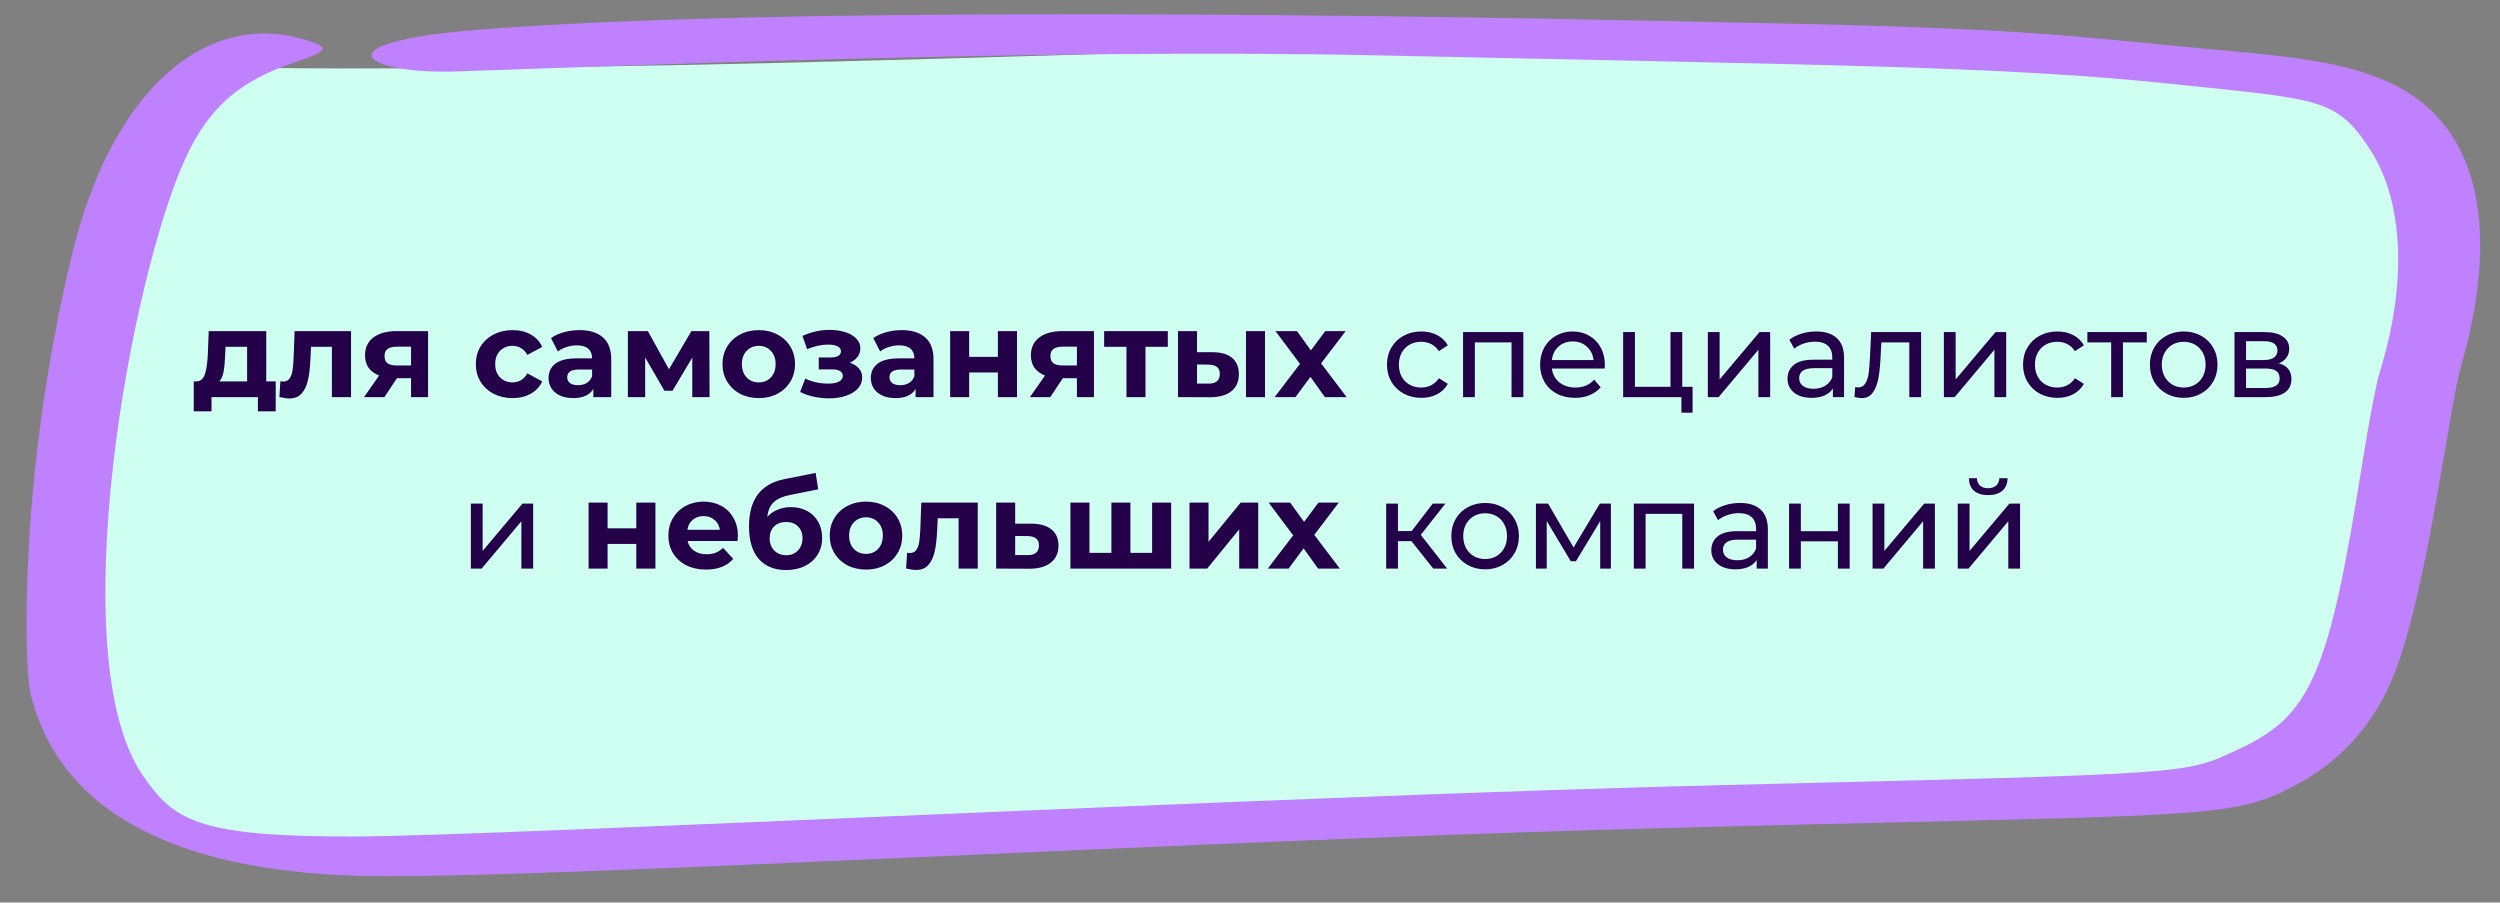
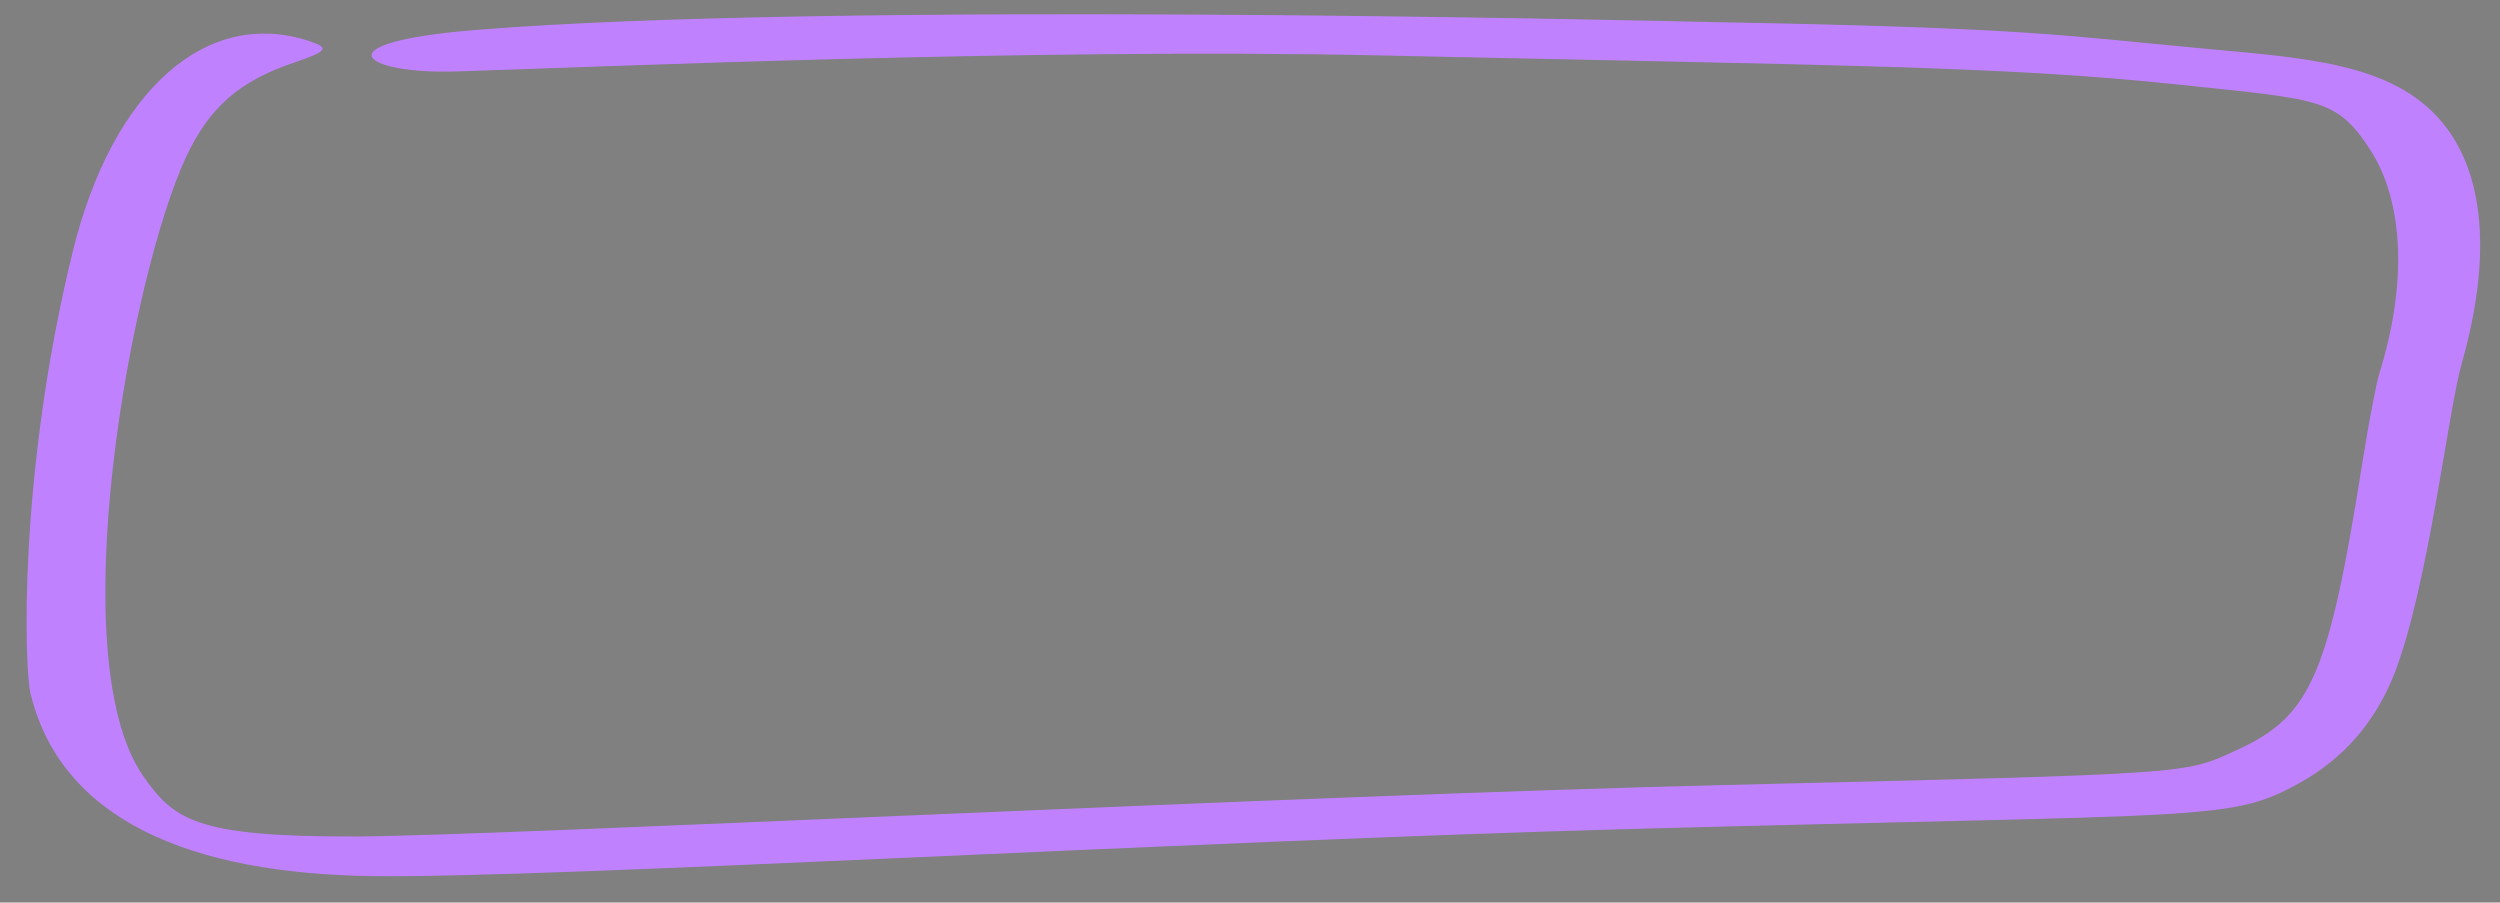
<svg xmlns="http://www.w3.org/2000/svg" width="277" height="100" viewBox="0 0 277 100" fill="none">
  <rect x="0" y="0" width="277" height="100" fill="#808080" stroke="none" />
-   <path d="M17.52 14.563C19.314 10.18 23.631 7.473 28.362 7.524C123.899 8.549 253.232 -3.285 266.755 12.041C277.636 24.373 265.792 62.272 260.144 78.125C258.594 82.478 254.545 85.376 249.934 85.63L139.861 91.697C90.668 90.777 40.754 98.181 13.893 89.341C-7.794 82.203 9.9 33.182 17.52 14.563Z" fill="#CFFFF1" />
-   <path d="M30.547 42.26V45.577H28.576V44H23.438V45.577H21.467V42.26H21.766C22.219 42.251 22.532 41.984 22.704 41.458C22.876 40.932 22.985 40.185 23.03 39.215L23.125 36.687H29.5V42.26H30.547ZM24.947 39.365C24.92 40.108 24.861 40.715 24.77 41.186C24.689 41.657 24.53 42.015 24.294 42.26H27.38V38.427H24.988L24.947 39.365ZM38.895 36.687V44H36.775V38.427H34.464L34.396 39.718C34.36 40.679 34.269 41.476 34.124 42.111C33.979 42.745 33.744 43.243 33.417 43.606C33.091 43.968 32.638 44.15 32.058 44.15C31.75 44.15 31.383 44.095 30.957 43.986L31.066 42.246C31.211 42.265 31.315 42.274 31.379 42.274C31.696 42.274 31.931 42.16 32.085 41.934C32.248 41.698 32.357 41.404 32.412 41.05C32.466 40.688 32.507 40.212 32.534 39.623L32.643 36.687H38.895ZM47.432 36.687V44H45.543V41.907H43.98L42.593 44H40.337L42.008 41.608C41.501 41.408 41.111 41.123 40.84 40.751C40.577 40.371 40.445 39.913 40.445 39.378C40.445 38.517 40.753 37.856 41.37 37.394C41.995 36.923 42.851 36.687 43.939 36.687H47.432ZM43.98 38.413C43.526 38.413 43.182 38.495 42.947 38.658C42.72 38.821 42.607 39.084 42.607 39.446C42.607 39.809 42.715 40.076 42.933 40.248C43.159 40.411 43.499 40.493 43.952 40.493H45.543V38.413H43.98ZM56.8 44.109C56.02 44.109 55.318 43.95 54.693 43.633C54.076 43.307 53.592 42.858 53.238 42.287C52.894 41.716 52.722 41.068 52.722 40.343C52.722 39.618 52.894 38.971 53.238 38.4C53.592 37.829 54.076 37.385 54.693 37.068C55.318 36.741 56.02 36.578 56.8 36.578C57.57 36.578 58.24 36.741 58.811 37.068C59.391 37.385 59.813 37.842 60.075 38.441L58.431 39.324C58.05 38.653 57.502 38.318 56.786 38.318C56.233 38.318 55.776 38.499 55.413 38.862C55.051 39.224 54.869 39.718 54.869 40.343C54.869 40.969 55.051 41.463 55.413 41.825C55.776 42.188 56.233 42.369 56.786 42.369C57.511 42.369 58.059 42.033 58.431 41.363L60.075 42.26C59.813 42.84 59.391 43.293 58.811 43.619C58.24 43.946 57.57 44.109 56.8 44.109ZM64.205 36.578C65.338 36.578 66.208 36.85 66.815 37.394C67.422 37.928 67.726 38.739 67.726 39.827V44H65.741V43.089C65.342 43.769 64.599 44.109 63.512 44.109C62.95 44.109 62.461 44.014 62.044 43.823C61.636 43.633 61.323 43.37 61.106 43.035C60.888 42.7 60.779 42.319 60.779 41.893C60.779 41.213 61.033 40.679 61.541 40.289C62.057 39.899 62.85 39.705 63.919 39.705H65.605C65.605 39.242 65.465 38.889 65.184 38.644C64.903 38.391 64.481 38.264 63.919 38.264C63.53 38.264 63.145 38.327 62.764 38.454C62.393 38.572 62.075 38.735 61.813 38.943L61.051 37.462C61.45 37.181 61.926 36.963 62.479 36.809C63.041 36.655 63.616 36.578 64.205 36.578ZM64.042 42.681C64.404 42.681 64.726 42.6 65.007 42.437C65.288 42.265 65.487 42.015 65.605 41.689V40.942H64.151C63.281 40.942 62.846 41.227 62.846 41.798C62.846 42.07 62.95 42.287 63.158 42.45C63.376 42.604 63.67 42.681 64.042 42.681ZM76.704 44V39.623L74.516 43.293H73.618L71.484 39.609V44H69.568V36.687H71.783L74.121 40.914L76.609 36.687H78.593L78.621 44H76.704ZM84.077 44.109C83.307 44.109 82.614 43.95 81.998 43.633C81.39 43.307 80.915 42.858 80.57 42.287C80.226 41.716 80.054 41.068 80.054 40.343C80.054 39.618 80.226 38.971 80.57 38.4C80.915 37.829 81.39 37.385 81.998 37.068C82.614 36.741 83.307 36.578 84.077 36.578C84.847 36.578 85.536 36.741 86.143 37.068C86.751 37.385 87.226 37.829 87.571 38.4C87.915 38.971 88.087 39.618 88.087 40.343C88.087 41.068 87.915 41.716 87.571 42.287C87.226 42.858 86.751 43.307 86.143 43.633C85.536 43.95 84.847 44.109 84.077 44.109ZM84.077 42.369C84.621 42.369 85.065 42.188 85.409 41.825C85.763 41.454 85.939 40.96 85.939 40.343C85.939 39.727 85.763 39.238 85.409 38.875C85.065 38.504 84.621 38.318 84.077 38.318C83.534 38.318 83.085 38.504 82.731 38.875C82.378 39.238 82.201 39.727 82.201 40.343C82.201 40.96 82.378 41.454 82.731 41.825C83.085 42.188 83.534 42.369 84.077 42.369ZM94.157 40.194C94.592 40.33 94.927 40.538 95.163 40.819C95.407 41.1 95.53 41.435 95.53 41.825C95.53 42.287 95.371 42.695 95.054 43.048C94.737 43.393 94.302 43.66 93.749 43.85C93.196 44.041 92.571 44.136 91.873 44.136C91.302 44.136 90.74 44.077 90.188 43.959C89.635 43.841 89.123 43.665 88.652 43.429L89.223 41.947C89.993 42.319 90.845 42.505 91.778 42.505C92.276 42.505 92.666 42.432 92.947 42.287C93.237 42.133 93.382 41.92 93.382 41.648C93.382 41.413 93.282 41.236 93.083 41.118C92.884 40.991 92.594 40.928 92.213 40.928H90.718V39.609H92.023C92.394 39.609 92.68 39.551 92.879 39.433C93.079 39.315 93.178 39.143 93.178 38.916C93.178 38.681 93.051 38.499 92.798 38.373C92.553 38.246 92.2 38.182 91.737 38.182C91.031 38.182 90.26 38.35 89.427 38.685L88.91 37.217C89.925 36.773 90.913 36.551 91.873 36.551C92.535 36.551 93.124 36.633 93.64 36.796C94.166 36.959 94.578 37.199 94.877 37.516C95.176 37.824 95.326 38.187 95.326 38.604C95.326 38.948 95.222 39.261 95.013 39.541C94.805 39.813 94.519 40.031 94.157 40.194ZM99.913 36.578C101.046 36.578 101.916 36.85 102.523 37.394C103.13 37.928 103.434 38.739 103.434 39.827V44H101.449V43.089C101.05 43.769 100.307 44.109 99.22 44.109C98.658 44.109 98.169 44.014 97.752 43.823C97.344 43.633 97.031 43.37 96.814 43.035C96.597 42.7 96.488 42.319 96.488 41.893C96.488 41.213 96.742 40.679 97.249 40.289C97.766 39.899 98.558 39.705 99.628 39.705H101.313C101.313 39.242 101.173 38.889 100.892 38.644C100.611 38.391 100.19 38.264 99.628 38.264C99.238 38.264 98.853 38.327 98.472 38.454C98.101 38.572 97.784 38.735 97.521 38.943L96.76 37.462C97.158 37.181 97.634 36.963 98.187 36.809C98.749 36.655 99.324 36.578 99.913 36.578ZM99.75 42.681C100.113 42.681 100.434 42.6 100.715 42.437C100.996 42.265 101.195 42.015 101.313 41.689V40.942H99.859C98.989 40.942 98.554 41.227 98.554 41.798C98.554 42.07 98.658 42.287 98.867 42.45C99.084 42.604 99.379 42.681 99.75 42.681ZM105.276 36.687H107.383V39.541H110.564V36.687H112.684V44H110.564V41.268H107.383V44H105.276V36.687ZM121.211 36.687V44H119.322V41.907H117.759L116.372 44H114.116L115.788 41.608C115.28 41.408 114.891 41.123 114.619 40.751C114.356 40.371 114.225 39.913 114.225 39.378C114.225 38.517 114.533 37.856 115.149 37.394C115.774 36.923 116.631 36.687 117.718 36.687H121.211ZM117.759 38.413C117.306 38.413 116.961 38.495 116.726 38.658C116.499 38.821 116.386 39.084 116.386 39.446C116.386 39.809 116.495 40.076 116.712 40.248C116.939 40.411 117.279 40.493 117.732 40.493H119.322V38.413H117.759ZM129.393 38.427H126.92V44H124.813V38.427H122.339V36.687H129.393V38.427ZM134.371 39.025C135.322 39.034 136.043 39.247 136.532 39.664C137.021 40.081 137.266 40.679 137.266 41.458C137.266 42.274 136.99 42.904 136.437 43.347C135.884 43.792 135.1 44.014 134.085 44.014L130.524 44V36.687H132.631V39.025H134.371ZM138.054 36.687H140.161V44H138.054V36.687ZM133.895 42.505C134.303 42.514 134.615 42.428 134.833 42.246C135.05 42.065 135.159 41.793 135.159 41.431C135.159 41.078 135.05 40.819 134.833 40.656C134.624 40.493 134.312 40.407 133.895 40.398L132.631 40.384V42.505H133.895ZM146.8 44L145.196 41.757L143.537 44H141.227L144.04 40.316L141.322 36.687H143.701L145.25 38.821L146.841 36.687H149.097L146.378 40.262L149.206 44H146.8ZM157.484 44.082C156.75 44.082 156.093 43.923 155.513 43.606C154.942 43.289 154.493 42.854 154.167 42.301C153.841 41.739 153.678 41.105 153.678 40.398C153.678 39.691 153.841 39.061 154.167 38.508C154.493 37.947 154.942 37.512 155.513 37.203C156.093 36.886 156.75 36.728 157.484 36.728C158.136 36.728 158.716 36.859 159.224 37.122C159.74 37.385 160.139 37.765 160.42 38.264L159.428 38.903C159.201 38.558 158.92 38.3 158.585 38.128C158.25 37.956 157.878 37.87 157.47 37.87C156.999 37.87 156.573 37.974 156.193 38.182C155.821 38.391 155.527 38.69 155.309 39.079C155.101 39.46 154.996 39.899 154.996 40.398C154.996 40.905 155.101 41.354 155.309 41.744C155.527 42.124 155.821 42.419 156.193 42.627C156.573 42.836 156.999 42.94 157.47 42.94C157.878 42.94 158.25 42.854 158.585 42.681C158.92 42.509 159.201 42.251 159.428 41.907L160.42 42.532C160.139 43.03 159.74 43.416 159.224 43.687C158.716 43.95 158.136 44.082 157.484 44.082ZM168.784 36.796V44H167.479V37.938H163.414V44H162.109V36.796H168.784ZM177.82 40.439C177.82 40.538 177.811 40.67 177.793 40.833H171.948C172.029 41.467 172.305 41.979 172.777 42.369C173.257 42.749 173.851 42.94 174.557 42.94C175.418 42.94 176.112 42.65 176.637 42.07L177.358 42.913C177.031 43.293 176.624 43.583 176.134 43.782C175.654 43.982 175.115 44.082 174.517 44.082C173.755 44.082 173.08 43.928 172.491 43.619C171.902 43.302 171.445 42.863 171.118 42.301C170.801 41.739 170.643 41.105 170.643 40.398C170.643 39.7 170.797 39.07 171.105 38.508C171.422 37.947 171.852 37.512 172.396 37.203C172.949 36.886 173.57 36.728 174.258 36.728C174.947 36.728 175.559 36.886 176.093 37.203C176.637 37.512 177.058 37.947 177.358 38.508C177.666 39.07 177.82 39.714 177.82 40.439ZM174.258 37.829C173.633 37.829 173.107 38.019 172.682 38.4C172.265 38.78 172.02 39.279 171.948 39.895H176.569C176.497 39.288 176.247 38.794 175.822 38.413C175.405 38.024 174.884 37.829 174.258 37.829ZM187.538 42.858V45.726H186.301V44H179.844V36.796H181.149V42.858H185.091V36.796H186.396V42.858H187.538ZM189.229 36.796H190.534V42.043L194.952 36.796H196.134V44H194.829V38.753L190.425 44H189.229V36.796ZM201.236 36.728C202.233 36.728 202.994 36.972 203.52 37.462C204.055 37.951 204.322 38.681 204.322 39.65V44H203.085V43.048C202.868 43.384 202.555 43.642 202.147 43.823C201.748 43.995 201.273 44.082 200.72 44.082C199.913 44.082 199.265 43.887 198.776 43.497C198.296 43.107 198.056 42.595 198.056 41.961C198.056 41.327 198.287 40.819 198.749 40.439C199.211 40.049 199.945 39.854 200.951 39.854H203.017V39.596C203.017 39.034 202.854 38.604 202.528 38.304C202.201 38.005 201.721 37.856 201.087 37.856C200.661 37.856 200.244 37.928 199.836 38.073C199.428 38.209 199.084 38.395 198.803 38.631L198.259 37.652C198.631 37.353 199.075 37.127 199.592 36.972C200.108 36.809 200.656 36.728 201.236 36.728ZM200.937 43.076C201.436 43.076 201.866 42.967 202.229 42.749C202.591 42.523 202.854 42.206 203.017 41.798V40.792H201.005C199.9 40.792 199.347 41.164 199.347 41.907C199.347 42.269 199.487 42.555 199.768 42.763C200.049 42.971 200.439 43.076 200.937 43.076ZM212.857 36.796V44H211.552V37.938H208.452L208.371 39.541C208.326 40.511 208.239 41.322 208.113 41.975C207.986 42.618 207.777 43.135 207.487 43.524C207.197 43.914 206.794 44.109 206.278 44.109C206.042 44.109 205.775 44.068 205.476 43.986L205.557 42.885C205.675 42.913 205.784 42.926 205.883 42.926C206.246 42.926 206.518 42.768 206.699 42.45C206.88 42.133 206.998 41.757 207.052 41.322C207.107 40.887 207.157 40.267 207.202 39.46L207.324 36.796H212.857ZM215.38 36.796H216.685V42.043L221.102 36.796H222.285V44H220.98V38.753L216.576 44H215.38V36.796ZM227.958 44.082C227.224 44.082 226.567 43.923 225.987 43.606C225.416 43.289 224.967 42.854 224.641 42.301C224.315 41.739 224.152 41.105 224.152 40.398C224.152 39.691 224.315 39.061 224.641 38.508C224.967 37.947 225.416 37.512 225.987 37.203C226.567 36.886 227.224 36.728 227.958 36.728C228.61 36.728 229.19 36.859 229.698 37.122C230.214 37.385 230.613 37.765 230.894 38.264L229.902 38.903C229.675 38.558 229.394 38.3 229.059 38.128C228.724 37.956 228.352 37.87 227.944 37.87C227.473 37.87 227.047 37.974 226.667 38.182C226.295 38.391 226 38.69 225.783 39.079C225.575 39.46 225.47 39.899 225.47 40.398C225.47 40.905 225.575 41.354 225.783 41.744C226 42.124 226.295 42.419 226.667 42.627C227.047 42.836 227.473 42.94 227.944 42.94C228.352 42.94 228.724 42.854 229.059 42.681C229.394 42.509 229.675 42.251 229.902 41.907L230.894 42.532C230.613 43.03 230.214 43.416 229.698 43.687C229.19 43.95 228.61 44.082 227.958 44.082ZM237.86 37.938H235.223V44H233.918V37.938H231.281V36.796H237.86V37.938ZM241.961 44.082C241.245 44.082 240.602 43.923 240.031 43.606C239.46 43.289 239.011 42.854 238.685 42.301C238.368 41.739 238.209 41.105 238.209 40.398C238.209 39.691 238.368 39.061 238.685 38.508C239.011 37.947 239.46 37.512 240.031 37.203C240.602 36.886 241.245 36.728 241.961 36.728C242.677 36.728 243.316 36.886 243.878 37.203C244.449 37.512 244.893 37.947 245.21 38.508C245.536 39.061 245.699 39.691 245.699 40.398C245.699 41.105 245.536 41.739 245.21 42.301C244.893 42.854 244.449 43.289 243.878 43.606C243.316 43.923 242.677 44.082 241.961 44.082ZM241.961 42.94C242.423 42.94 242.836 42.836 243.198 42.627C243.57 42.41 243.86 42.111 244.068 41.73C244.276 41.34 244.381 40.896 244.381 40.398C244.381 39.899 244.276 39.46 244.068 39.079C243.86 38.69 243.57 38.391 243.198 38.182C242.836 37.974 242.423 37.87 241.961 37.87C241.499 37.87 241.082 37.974 240.711 38.182C240.348 38.391 240.058 38.69 239.841 39.079C239.632 39.46 239.528 39.899 239.528 40.398C239.528 40.896 239.632 41.34 239.841 41.73C240.058 42.111 240.348 42.41 240.711 42.627C241.082 42.836 241.499 42.94 241.961 42.94ZM252.491 40.262C253.424 40.498 253.891 41.082 253.891 42.015C253.891 42.65 253.651 43.139 253.17 43.483C252.699 43.828 251.992 44 251.05 44H247.584V36.796H250.927C251.779 36.796 252.445 36.959 252.926 37.285C253.406 37.602 253.646 38.055 253.646 38.644C253.646 39.025 253.542 39.356 253.333 39.637C253.134 39.908 252.853 40.117 252.491 40.262ZM248.861 39.895H250.819C251.317 39.895 251.693 39.804 251.947 39.623C252.21 39.442 252.341 39.179 252.341 38.835C252.341 38.146 251.834 37.802 250.819 37.802H248.861V39.895ZM250.955 42.994C251.498 42.994 251.906 42.908 252.178 42.736C252.45 42.564 252.586 42.296 252.586 41.934C252.586 41.562 252.459 41.286 252.205 41.105C251.961 40.923 251.571 40.833 251.036 40.833H248.861V42.994H250.955ZM52.171 55.796H53.475V61.043L57.893 55.796H59.076V63H57.771V57.753L53.367 63H52.171V55.796ZM65.214 55.687H67.32V58.541H70.501V55.687H72.622V63H70.501V60.268H67.32V63H65.214V55.687ZM81.761 59.371C81.761 59.398 81.747 59.588 81.72 59.942H76.188C76.287 60.395 76.523 60.753 76.895 61.015C77.266 61.278 77.728 61.41 78.281 61.41C78.662 61.41 78.997 61.355 79.287 61.246C79.586 61.129 79.862 60.947 80.116 60.703L81.244 61.926C80.556 62.715 79.55 63.109 78.227 63.109C77.402 63.109 76.673 62.95 76.038 62.633C75.404 62.307 74.915 61.858 74.57 61.287C74.226 60.716 74.054 60.068 74.054 59.343C74.054 58.628 74.221 57.984 74.557 57.413C74.901 56.833 75.368 56.385 75.957 56.068C76.555 55.741 77.221 55.578 77.955 55.578C78.671 55.578 79.319 55.732 79.899 56.04C80.479 56.349 80.932 56.792 81.258 57.373C81.593 57.943 81.761 58.609 81.761 59.371ZM77.968 57.182C77.488 57.182 77.085 57.318 76.759 57.59C76.432 57.862 76.233 58.233 76.161 58.705H79.763C79.69 58.242 79.491 57.875 79.165 57.604C78.838 57.323 78.44 57.182 77.968 57.182ZM87.614 56.19C88.311 56.19 88.923 56.335 89.449 56.625C89.974 56.906 90.378 57.304 90.659 57.821C90.949 58.338 91.094 58.936 91.094 59.615C91.094 60.313 90.921 60.934 90.577 61.478C90.242 62.012 89.77 62.429 89.163 62.728C88.556 63.018 87.868 63.163 87.097 63.163C85.82 63.163 84.814 62.755 84.08 61.94C83.355 61.115 82.992 59.91 82.992 58.324C82.992 56.856 83.309 55.687 83.944 54.817C84.587 53.938 85.57 53.362 86.893 53.091L90.373 52.397L90.659 54.219L87.587 54.831C86.753 54.994 86.132 55.266 85.724 55.646C85.326 56.027 85.09 56.566 85.017 57.264C85.335 56.919 85.715 56.657 86.159 56.475C86.603 56.285 87.088 56.19 87.614 56.19ZM87.111 61.518C87.654 61.518 88.09 61.342 88.416 60.988C88.751 60.635 88.919 60.186 88.919 59.642C88.919 59.09 88.751 58.65 88.416 58.324C88.09 57.998 87.654 57.835 87.111 57.835C86.558 57.835 86.114 57.998 85.779 58.324C85.443 58.65 85.276 59.09 85.276 59.642C85.276 60.195 85.448 60.648 85.792 61.002C86.137 61.346 86.576 61.518 87.111 61.518ZM95.958 63.109C95.188 63.109 94.494 62.95 93.878 62.633C93.271 62.307 92.795 61.858 92.451 61.287C92.106 60.716 91.934 60.068 91.934 59.343C91.934 58.618 92.106 57.971 92.451 57.4C92.795 56.829 93.271 56.385 93.878 56.068C94.494 55.741 95.188 55.578 95.958 55.578C96.728 55.578 97.417 55.741 98.024 56.068C98.631 56.385 99.107 56.829 99.451 57.4C99.796 57.971 99.968 58.618 99.968 59.343C99.968 60.068 99.796 60.716 99.451 61.287C99.107 61.858 98.631 62.307 98.024 62.633C97.417 62.95 96.728 63.109 95.958 63.109ZM95.958 61.369C96.502 61.369 96.946 61.188 97.29 60.825C97.643 60.454 97.82 59.96 97.82 59.343C97.82 58.727 97.643 58.238 97.29 57.875C96.946 57.504 96.502 57.318 95.958 57.318C95.414 57.318 94.966 57.504 94.612 57.875C94.259 58.238 94.082 58.727 94.082 59.343C94.082 59.96 94.259 60.454 94.612 60.825C94.966 61.188 95.414 61.369 95.958 61.369ZM108.334 55.687V63H106.214V57.427H103.903L103.835 58.718C103.799 59.679 103.708 60.476 103.563 61.111C103.418 61.745 103.182 62.243 102.856 62.606C102.53 62.968 102.077 63.15 101.497 63.15C101.189 63.15 100.822 63.095 100.396 62.986L100.505 61.246C100.65 61.265 100.754 61.274 100.817 61.274C101.134 61.274 101.37 61.16 101.524 60.934C101.687 60.698 101.796 60.404 101.85 60.05C101.905 59.688 101.945 59.212 101.973 58.623L102.081 55.687H108.334ZM114.329 58.025C115.28 58.034 116.01 58.252 116.517 58.677C117.025 59.094 117.279 59.688 117.279 60.458C117.279 61.265 116.993 61.894 116.422 62.347C115.86 62.792 115.067 63.014 114.043 63.014L110.373 63V55.687H112.48V58.025H114.329ZM113.853 61.505C114.261 61.514 114.573 61.428 114.791 61.246C115.008 61.065 115.117 60.793 115.117 60.431C115.117 60.078 115.008 59.819 114.791 59.656C114.583 59.493 114.27 59.407 113.853 59.398L112.48 59.384V61.505H113.853ZM129.763 55.687V63H118.603V55.687H120.71V61.26H123.143V55.687H125.25V61.26H127.656V55.687H129.763ZM131.798 55.687H133.905V60.037L137.466 55.687H139.41V63H137.303V58.65L133.756 63H131.798V55.687ZM146.043 63L144.439 60.757L142.781 63H140.47L143.284 59.316L140.565 55.687H142.944L144.494 57.821L146.084 55.687H148.34L145.622 59.262L148.449 63H146.043ZM156.387 59.955H154.892V63H153.587V55.796H154.892V58.84H156.415L158.753 55.796H160.153L157.421 59.262L160.343 63H158.807L156.387 59.955ZM164.558 63.082C163.842 63.082 163.199 62.923 162.628 62.606C162.057 62.289 161.608 61.854 161.282 61.301C160.965 60.739 160.806 60.105 160.806 59.398C160.806 58.691 160.965 58.061 161.282 57.508C161.608 56.947 162.057 56.512 162.628 56.203C163.199 55.886 163.842 55.728 164.558 55.728C165.274 55.728 165.913 55.886 166.475 56.203C167.045 56.512 167.489 56.947 167.807 57.508C168.133 58.061 168.296 58.691 168.296 59.398C168.296 60.105 168.133 60.739 167.807 61.301C167.489 61.854 167.045 62.289 166.475 62.606C165.913 62.923 165.274 63.082 164.558 63.082ZM164.558 61.94C165.02 61.94 165.432 61.836 165.795 61.627C166.166 61.41 166.456 61.111 166.665 60.73C166.873 60.34 166.977 59.896 166.977 59.398C166.977 58.899 166.873 58.46 166.665 58.079C166.456 57.69 166.166 57.391 165.795 57.182C165.432 56.974 165.02 56.87 164.558 56.87C164.096 56.87 163.679 56.974 163.307 57.182C162.945 57.391 162.655 57.69 162.437 58.079C162.229 58.46 162.125 58.899 162.125 59.398C162.125 59.896 162.229 60.34 162.437 60.73C162.655 61.111 162.945 61.41 163.307 61.627C163.679 61.836 164.096 61.94 164.558 61.94ZM178.486 55.796V63H177.303V57.739L174.612 62.184H174.041L171.377 57.726V63H170.18V55.796H171.526L174.353 60.662L177.262 55.796H178.486ZM187.7 55.796V63H186.395V56.938H182.33V63H181.026V55.796H187.7ZM192.794 55.728C193.791 55.728 194.552 55.972 195.077 56.462C195.612 56.951 195.879 57.681 195.879 58.65V63H194.642V62.048C194.425 62.384 194.112 62.642 193.705 62.823C193.306 62.995 192.83 63.082 192.277 63.082C191.471 63.082 190.823 62.887 190.333 62.497C189.853 62.107 189.613 61.595 189.613 60.961C189.613 60.327 189.844 59.819 190.306 59.439C190.768 59.049 191.502 58.854 192.508 58.854H194.574V58.596C194.574 58.034 194.411 57.604 194.085 57.304C193.759 57.005 193.279 56.856 192.644 56.856C192.218 56.856 191.801 56.928 191.394 57.073C190.986 57.209 190.642 57.395 190.361 57.631L189.817 56.652C190.188 56.353 190.632 56.127 191.149 55.972C191.666 55.809 192.214 55.728 192.794 55.728ZM192.495 62.076C192.993 62.076 193.424 61.967 193.786 61.749C194.149 61.523 194.411 61.206 194.574 60.798V59.792H192.563C191.457 59.792 190.904 60.164 190.904 60.907C190.904 61.269 191.045 61.555 191.326 61.763C191.607 61.971 191.996 62.076 192.495 62.076ZM198.229 55.796H199.534V58.854H203.639V55.796H204.944V63H203.639V59.982H199.534V63H198.229V55.796ZM207.481 55.796H208.786V61.043L213.204 55.796H214.387V63H213.082V57.753L208.678 63H207.481V55.796ZM216.92 55.796H218.225V61.043L222.642 55.796H223.825V63H222.52V57.753L218.116 63H216.92V55.796ZM220.291 54.858C219.62 54.858 219.099 54.699 218.727 54.382C218.356 54.056 218.166 53.589 218.157 52.982H219.04C219.049 53.317 219.162 53.589 219.38 53.797C219.606 53.997 219.906 54.097 220.277 54.097C220.649 54.097 220.948 53.997 221.174 53.797C221.401 53.589 221.519 53.317 221.528 52.982H222.438C222.429 53.589 222.234 54.056 221.854 54.382C221.473 54.699 220.952 54.858 220.291 54.858Z" fill="#240048" />
  <path fill-rule="evenodd" clip-rule="evenodd" d="M52.74 3.318C35.189 4.739 40.279 8.24 50.494 7.918C65.415 7.461 114.389 5.307 152.819 6.139C204.256 7.262 221.629 7.318 240.931 9.326C257.062 11.037 258.88 10.802 262.667 16.666C266.274 22.302 266.796 31.274 263.62 41.421C263.271 42.574 262.447 46.901 261.789 51.039C258.036 74.771 256.095 79.31 247.93 83.065C241.899 85.817 243.656 85.711 191.012 86.983C143.673 88.129 55.395 92.621 39.51 92.68C21.727 92.748 19.244 90.853 15.825 85.926C6.733 72.702 14.537 30.446 20.609 17.411C23.182 11.916 26.483 8.968 32.705 6.893C36.255 5.684 36.538 5.302 34.305 4.567C22.899 0.762 12.46 10.015 8.072 27.827C1.974 52.687 2.715 74.13 3.379 76.838C6.771 90.73 20.872 96.85 41.526 97.075C61.482 97.292 131.098 93.21 181.104 91.84C245.323 90.102 247.038 91.055 254.855 86.718C259.525 84.109 263.164 80.137 265.35 74.509C269.096 64.69 271.254 45.533 272.757 40.282C276.133 28.402 275.287 19.137 270.533 13.486C265.011 6.894 255.215 6.419 243.773 5.344C228.91 3.97 224.842 3.084 190.589 2.465C180.571 2.243 91.766 0.141 52.74 3.318Z" fill="#C081FF" />
</svg>